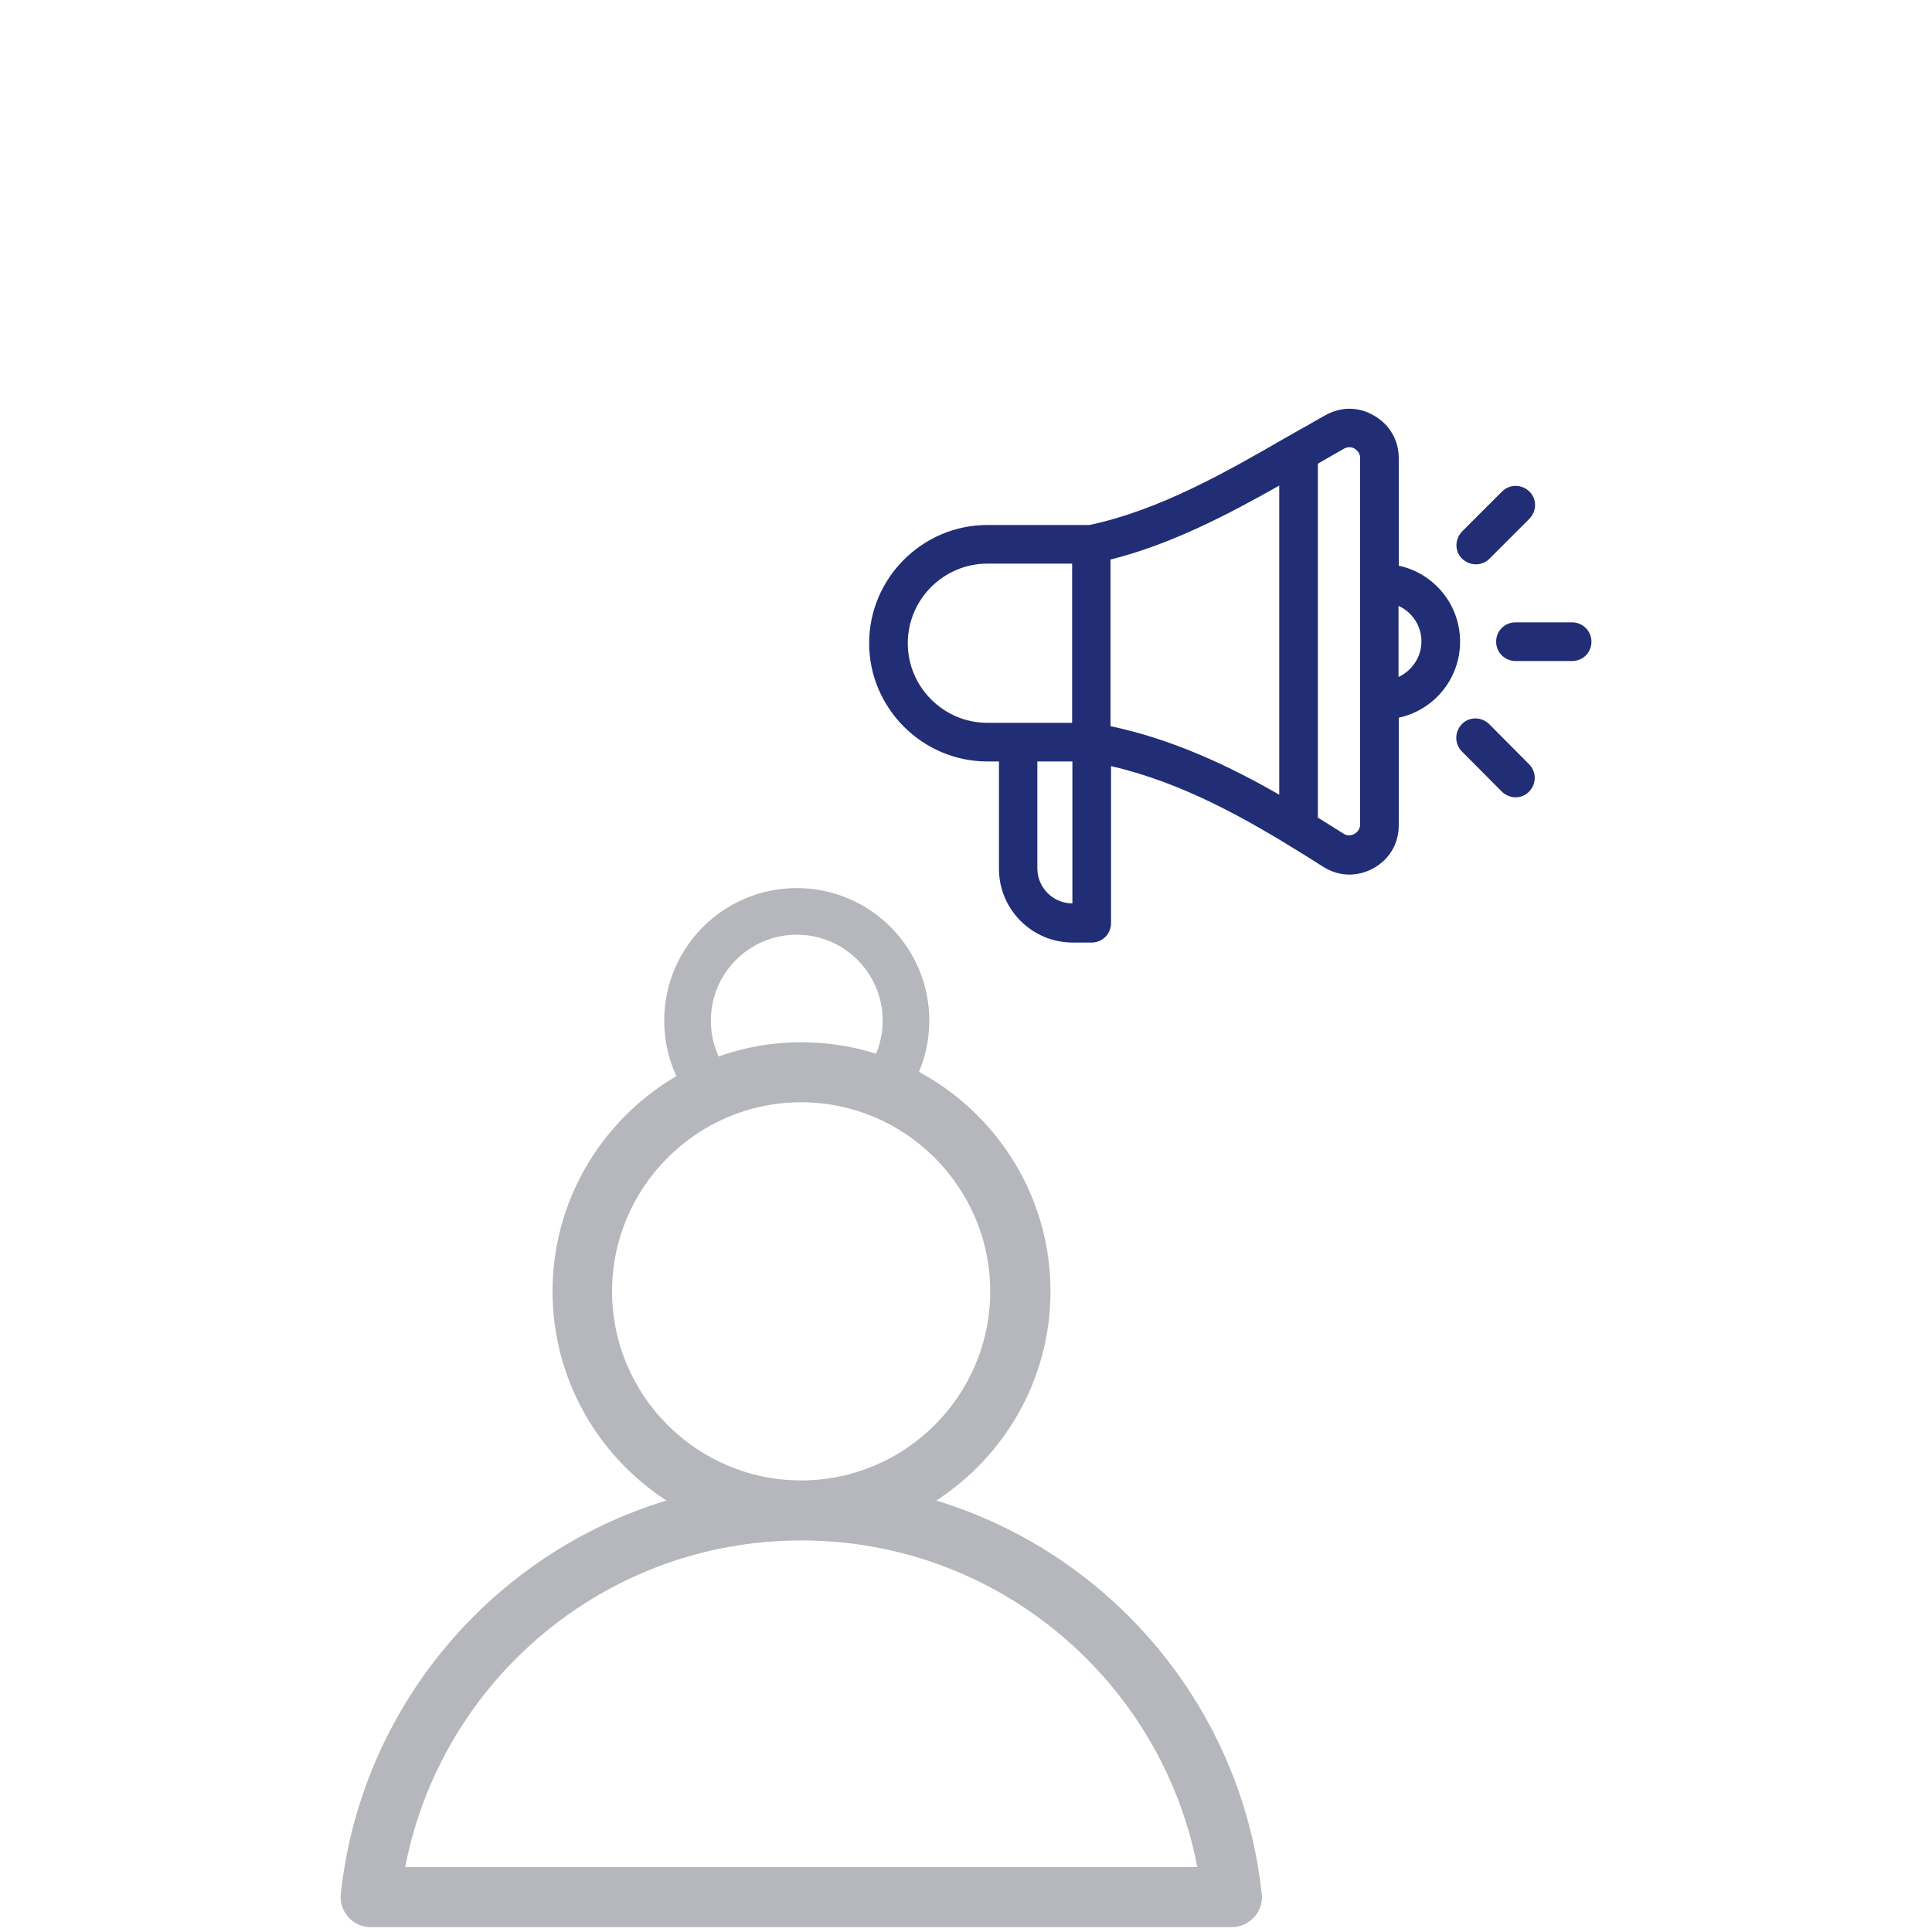
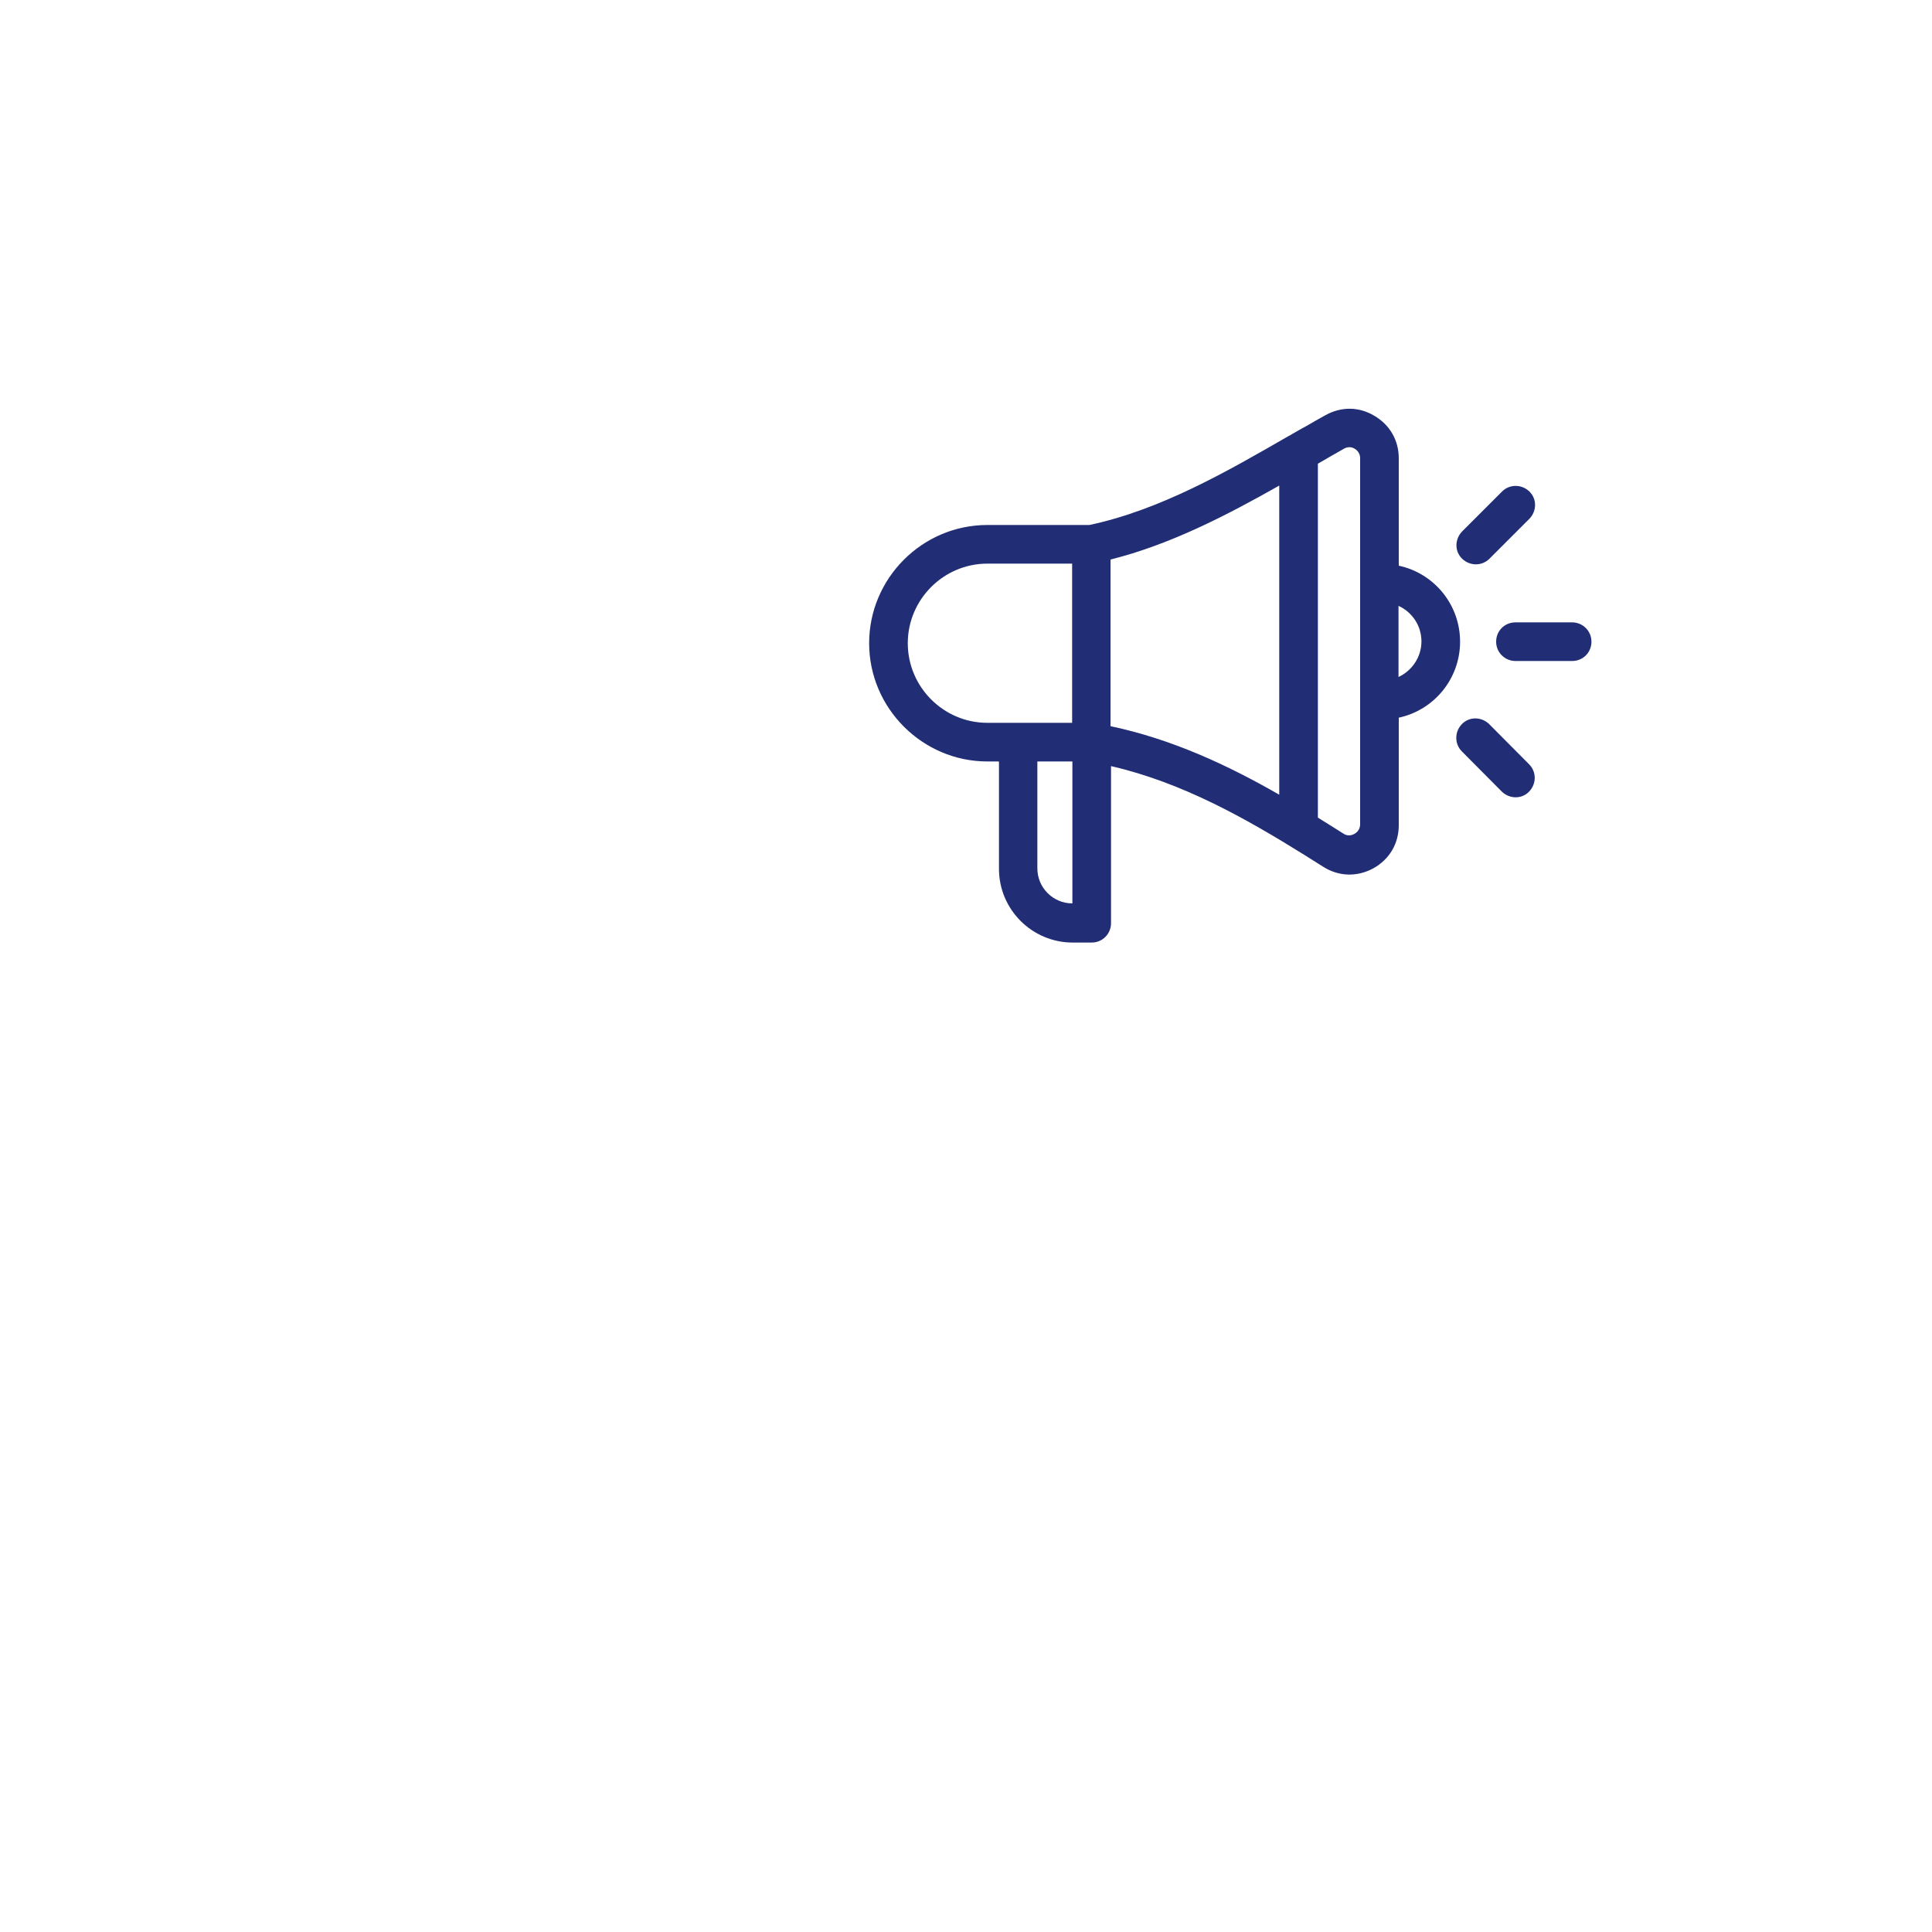
<svg xmlns="http://www.w3.org/2000/svg" id="Layer_1" data-name="Layer 1" viewBox="0 0 75 75">
  <defs>
    <style>
      .cls-1 {
        clip-path: url(#clippath);
      }

      .cls-2, .cls-3 {
        fill: none;
      }

      .cls-2, .cls-4, .cls-5 {
        stroke-width: 0px;
      }

      .cls-3 {
        stroke: #b6b7bc;
        stroke-miterlimit: 10;
        stroke-width: 1.81px;
      }

      .cls-4 {
        fill: #212E75;
      }

      .cls-4, .cls-5 {
        fill-rule: evenodd;
      }

      .cls-5 {
        fill: #b6b7bc;
      }
    </style>
    <clipPath id="clippath">
      <rect class="cls-2" x="25.75" y="33.87" width="10.37" height="8.46" />
    </clipPath>
  </defs>
-   <path class="cls-5" d="M36.34,58.25c6.78,2.06,11.86,8.02,12.64,15.27.04.33-.07.66-.29.9s-.53.39-.86.39H14.38c-.33,0-.64-.14-.86-.39-.22-.25-.33-.57-.29-.9.78-7.25,5.86-13.21,12.64-15.27-2.66-1.73-4.42-4.72-4.42-8.12,0-5.32,4.34-9.67,9.66-9.67s9.67,4.34,9.67,9.67c0,3.4-1.77,6.39-4.43,8.12ZM31.1,57.47c4.05,0,7.34-3.3,7.34-7.34s-3.3-7.34-7.34-7.34-7.34,3.3-7.34,7.34,3.29,7.34,7.34,7.34h0ZM31.1,59.8c-7.63,0-13.98,5.46-15.37,12.68h30.75c-1.39-7.22-7.74-12.68-15.37-12.68Z" />
  <path class="cls-4" d="M38.77,29.56h-.44c-2.52,0-4.59-2.07-4.59-4.59s2.06-4.59,4.59-4.59c.66,0,3.3,0,3.96,0,2.75-.58,5.37-2.09,7.71-3.44.01,0,.02-.02.04-.02.23-.13.46-.27.69-.39.24-.14.48-.28.72-.41,0,0,0,0,0,0h0c.61-.34,1.3-.34,1.9.02.6.35.95.95.95,1.65v4.17c1.36.29,2.38,1.5,2.38,2.95s-1.02,2.66-2.38,2.95v4.17c0,.72-.36,1.33-.99,1.68-.63.34-1.34.32-1.94-.06h0s0,0,0,0c-.24-.15-.48-.3-.73-.46-2.3-1.43-4.74-2.81-7.51-3.45v6.1c0,.41-.33.75-.75.75h-.74c-1.57,0-2.86-1.28-2.86-2.86v-4.15ZM41.62,21.88h-3.29c-1.7,0-3.09,1.39-3.09,3.09s1.39,3.09,3.09,3.09h3.29v-6.19ZM49.66,18.85c-2.03,1.15-4.25,2.3-6.55,2.87v6.47c2.37.5,4.53,1.5,6.55,2.66v-12ZM52.8,32.01v-14.23c0-.15-.08-.28-.21-.36-.13-.08-.28-.08-.42,0h0c-.33.19-.67.38-1.01.58v13.74c.15.09.3.19.45.28.18.11.36.23.54.34h0c.13.09.29.09.43.01.14-.08.22-.21.22-.37h0ZM54.29,26.28c.52-.24.89-.77.89-1.38s-.36-1.14-.89-1.38v2.77ZM40.27,29.56v4.15c0,.75.61,1.36,1.36,1.36v-5.51h-1.36ZM57.82,21.69c-.29.29-.76.29-1.06,0s-.29-.76,0-1.06l1.55-1.55c.29-.29.76-.29,1.06,0s.29.76,0,1.06l-1.55,1.55ZM56.75,29.17c-.29-.29-.29-.76,0-1.06s.76-.29,1.06,0l1.55,1.56c.29.29.29.76,0,1.06s-.76.29-1.06,0l-1.55-1.56ZM58.83,25.66c-.41,0-.75-.33-.75-.75s.33-.75.75-.75h2.2c.41,0,.75.33.75.75s-.33.75-.75.75h-2.2Z" />
  <g class="cls-1">
-     <circle class="cls-3" cx="30.93" cy="39.62" r="4.24" />
-   </g>
+     </g>
</svg>